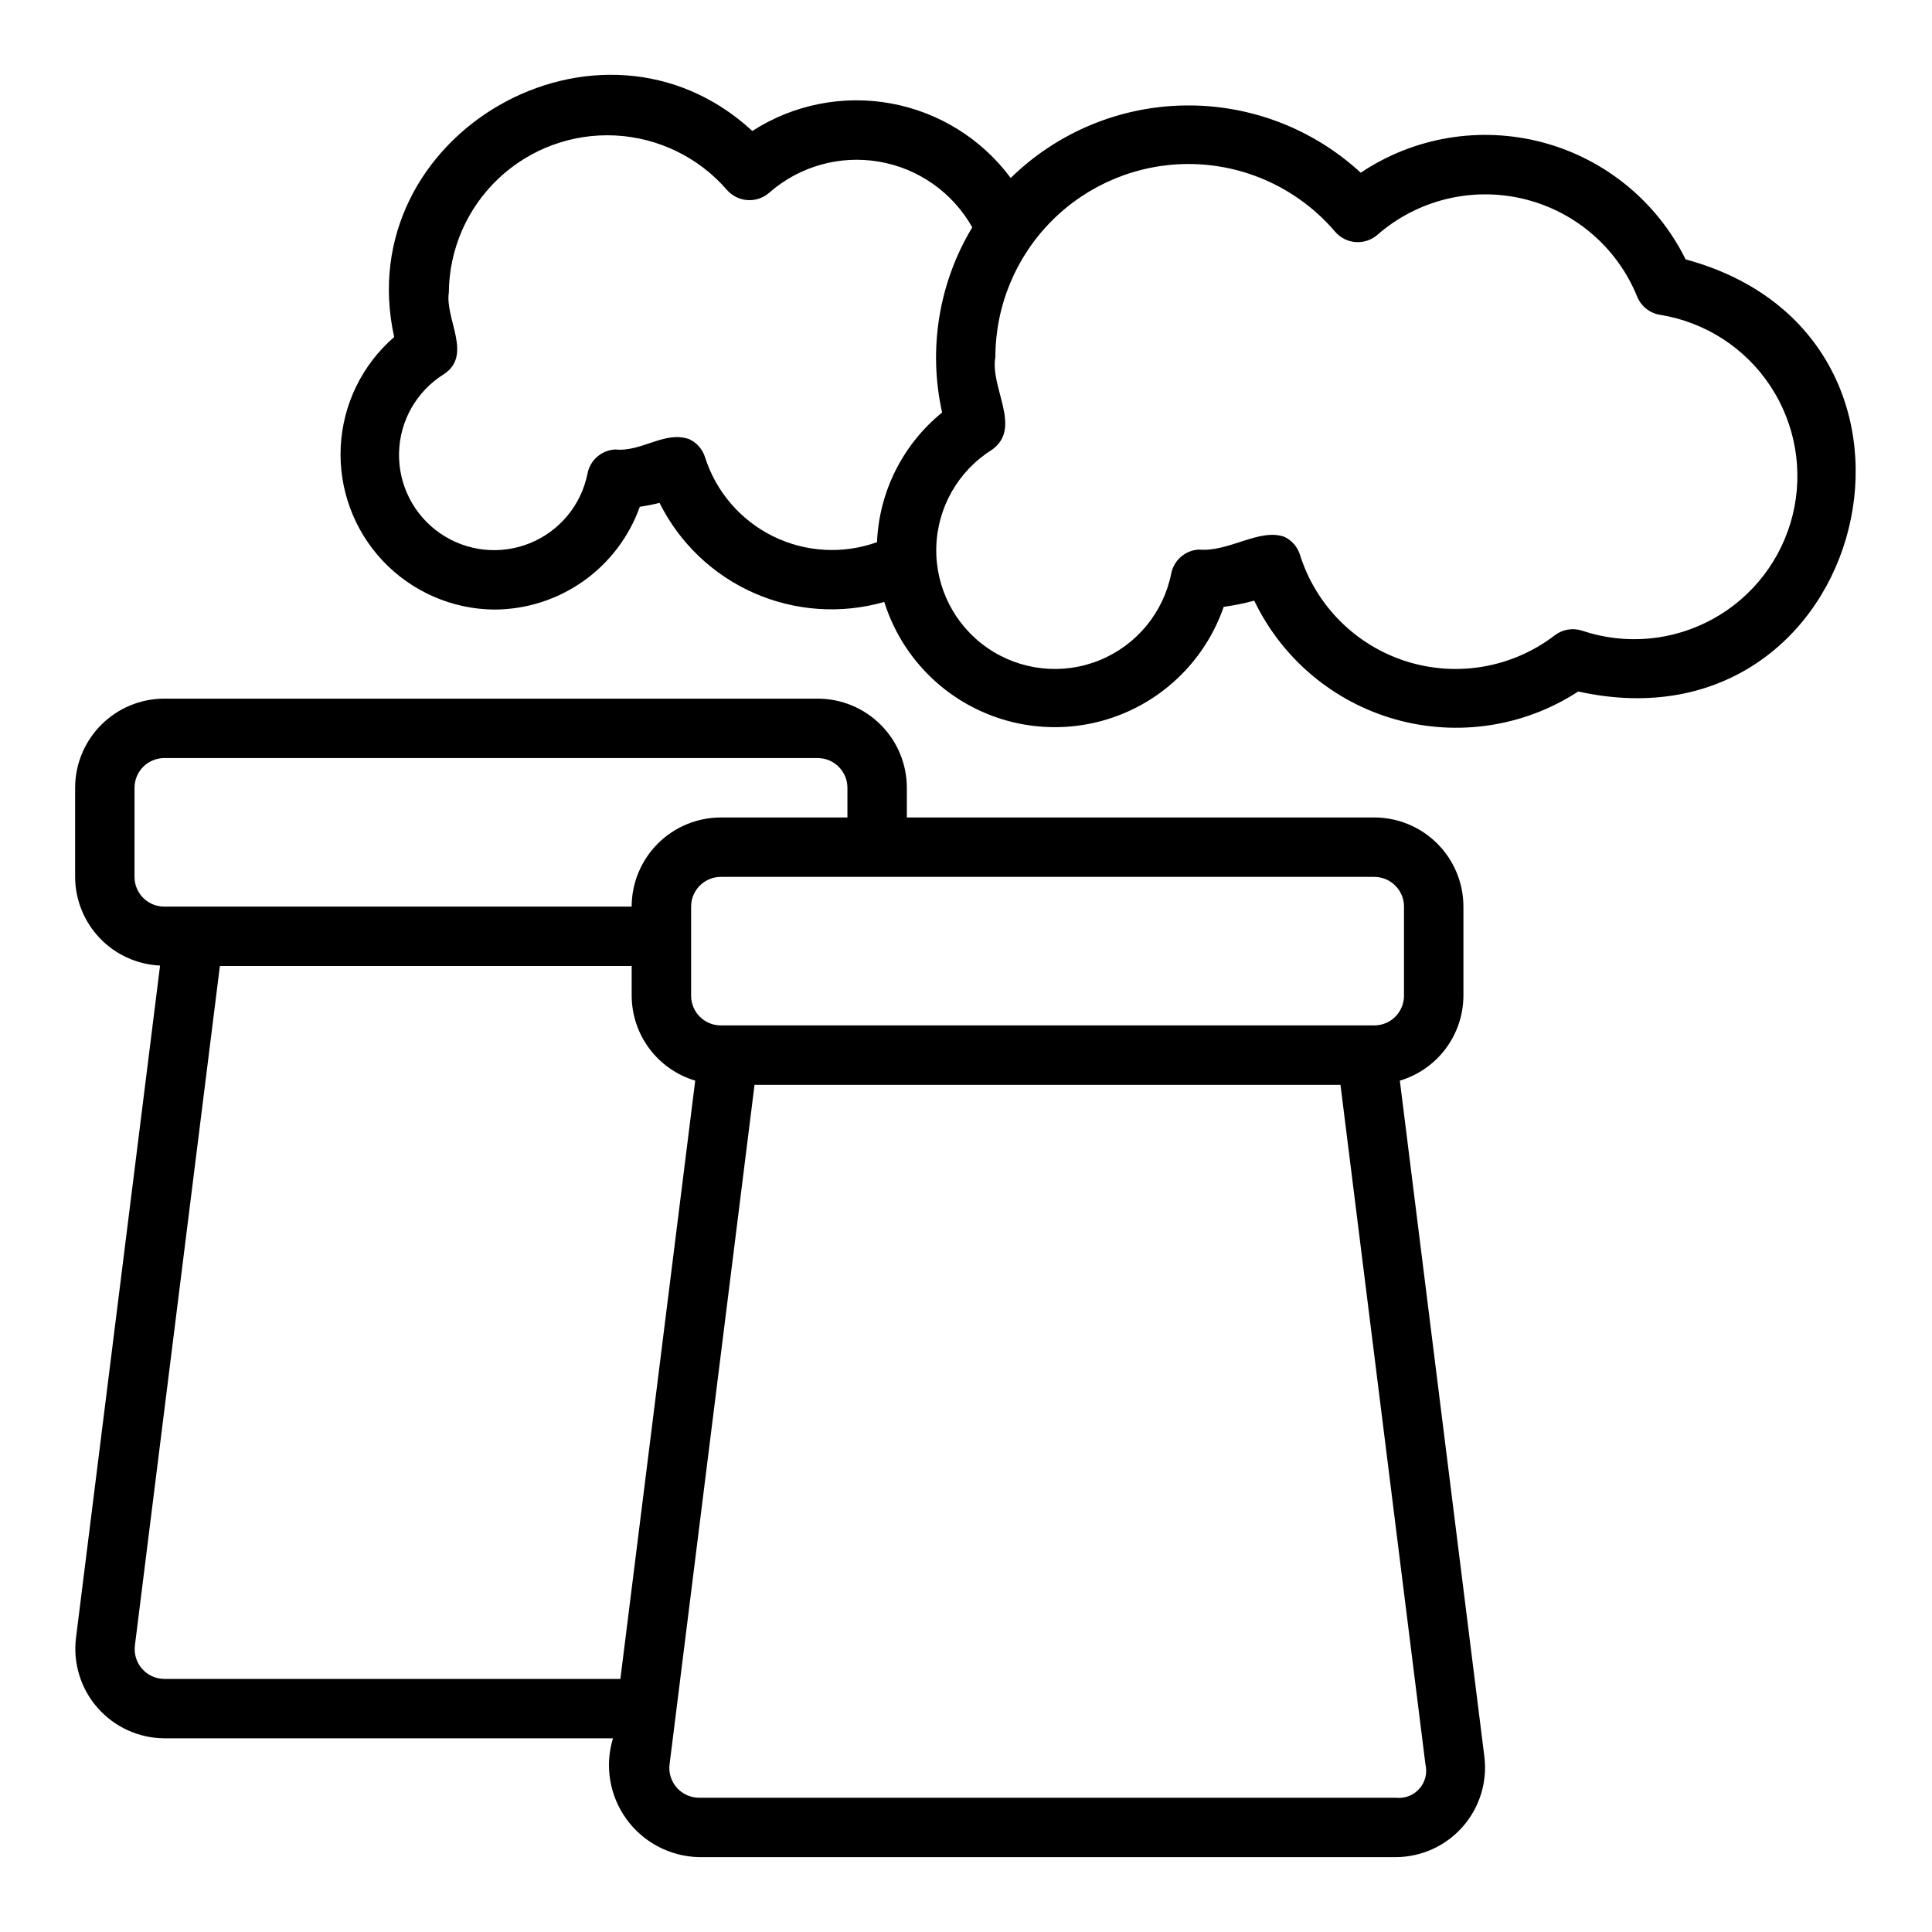
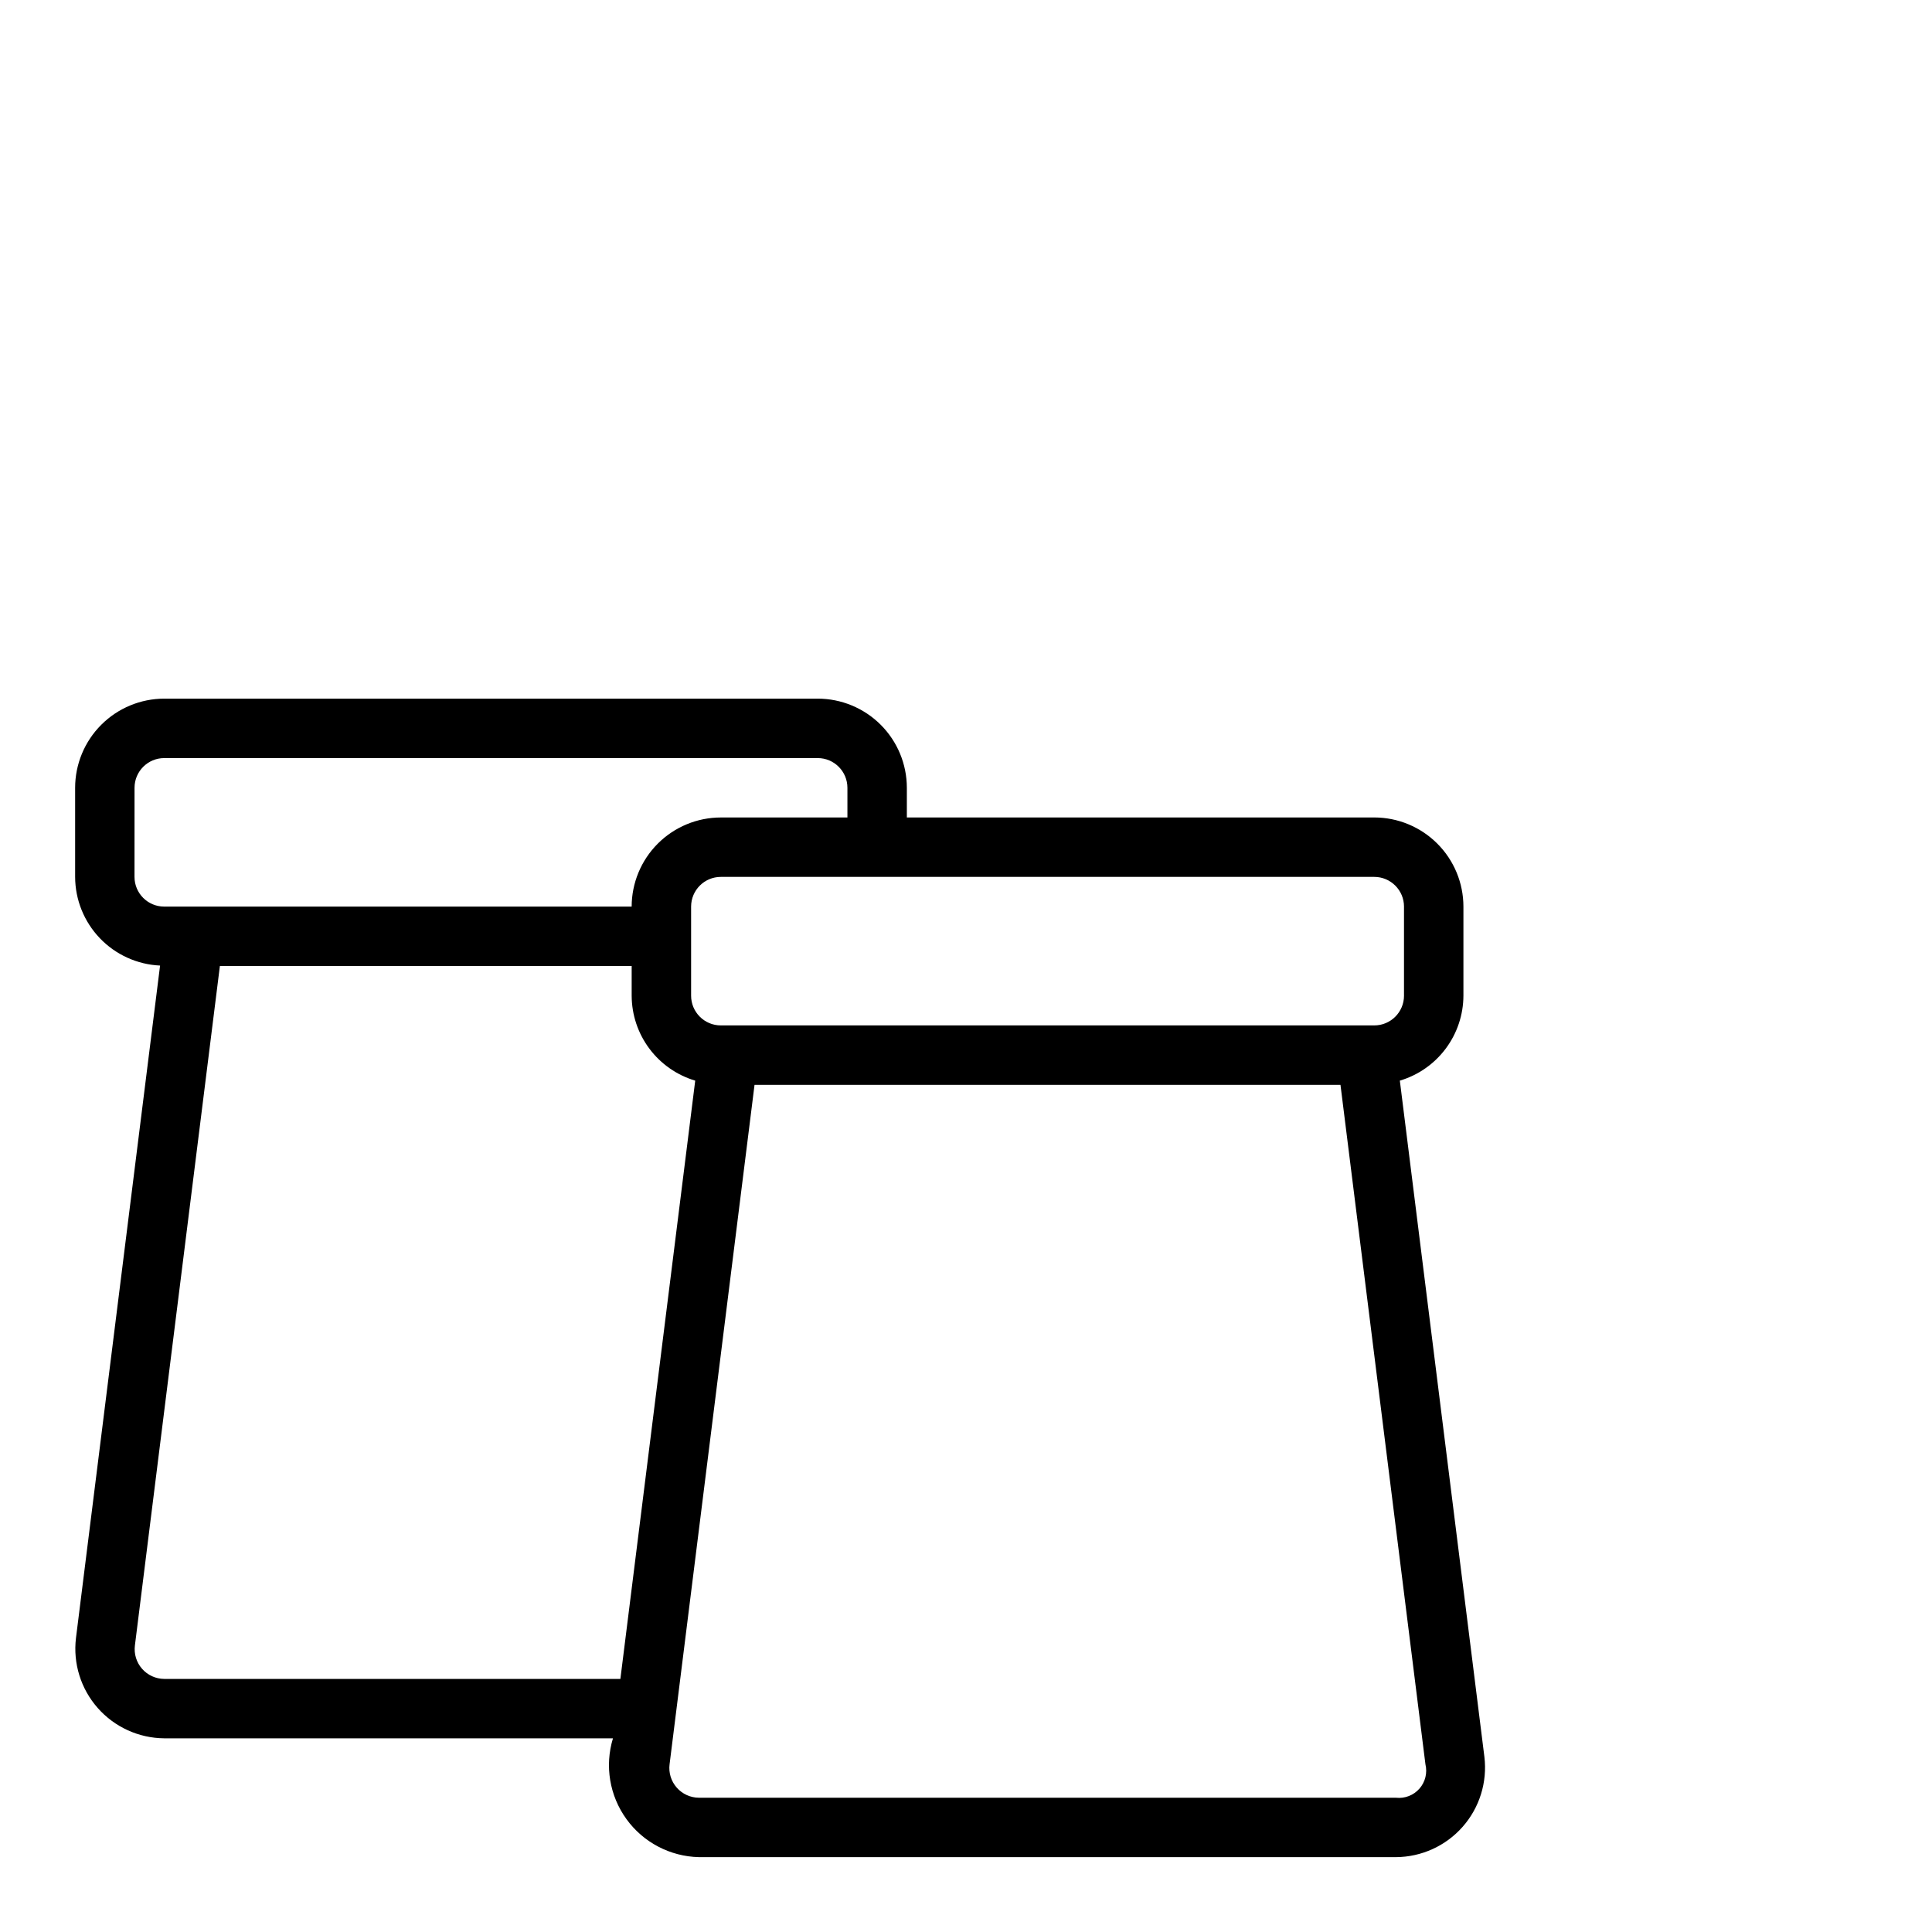
<svg xmlns="http://www.w3.org/2000/svg" fill="#000000" width="800px" height="800px" version="1.1" viewBox="144 144 512 512">
  <g>
    <path d="m186.42 399.89-22.289 178.22c-0.805 6.711 1.289 13.445 5.758 18.516 4.465 5.07 10.883 7.996 17.641 8.047h118.91c-2.223 7.301-0.902 15.219 3.57 21.402 4.473 6.184 11.582 9.914 19.211 10.086h184.76c6.758-0.051 13.176-2.977 17.641-8.047 4.469-5.07 6.562-11.805 5.758-18.516l-22.41-179.22c4.856-1.441 9.113-4.41 12.148-8.465 3.035-4.055 4.684-8.98 4.703-14.043v-23.617c-0.008-6.262-2.496-12.262-6.926-16.691-4.426-4.426-10.43-6.918-16.691-6.926h-123.88v-7.871c-0.008-6.262-2.496-12.262-6.926-16.691-4.426-4.426-10.43-6.918-16.691-6.926h-173.18c-6.262 0.008-12.266 2.5-16.691 6.926-4.43 4.43-6.918 10.43-6.926 16.691v23.617c0.016 6.059 2.363 11.879 6.551 16.254 4.191 4.375 9.906 6.973 15.957 7.25zm1.109 189.04c-2.254-0.012-4.394-0.988-5.883-2.684-1.484-1.691-2.176-3.941-1.895-6.18l22.52-180.06h109.13v7.871c0.02 5.062 1.664 9.984 4.699 14.035 3.031 4.055 7.289 7.023 12.141 8.469l-19.832 158.55zm326.45 31.488h-184.76c-2.254-0.012-4.394-0.988-5.879-2.684-1.488-1.691-2.18-3.941-1.895-6.18l22.516-180.06h155.28l22.516 180.07v-0.004c0.551 2.281-0.043 4.688-1.59 6.449s-3.856 2.664-6.188 2.414zm2.094-236.16v23.617h0.004c-0.008 4.344-3.527 7.867-7.875 7.871h-173.18c-4.344-0.004-7.867-3.527-7.871-7.871v-23.617c0.004-4.344 3.527-7.867 7.871-7.871h173.18c4.348 0.004 7.867 3.527 7.875 7.871zm-336.42-31.488c0.004-4.344 3.523-7.867 7.871-7.871h173.18c4.348 0.004 7.867 3.527 7.871 7.871v7.871h-33.562c-6.262 0.008-12.266 2.5-16.691 6.926-4.426 4.43-6.918 10.43-6.926 16.691h-123.88c-4.348-0.004-7.867-3.527-7.871-7.871z" />
-     <path d="m274.99 305.54c8.449-0.02 16.688-2.644 23.59-7.519 6.902-4.875 12.133-11.762 14.973-19.719 1.766-0.262 3.508-0.605 5.227-1.031h0.004c5.301 10.641 14.156 19.094 25.035 23.887 10.879 4.797 23.094 5.633 34.523 2.363 4.004 12.766 13.219 23.238 25.363 28.836 12.148 5.598 26.098 5.801 38.402 0.555 12.301-5.246 21.812-15.449 26.184-28.09 2.731-0.379 5.434-0.922 8.098-1.637 7.379 15.398 21.039 26.871 37.48 31.477 16.441 4.609 34.07 1.91 48.379-7.41 77.133 17.078 104.48-93.875 28.453-114.52-7.566-15.293-21.359-26.586-37.844-30.984-16.488-4.394-34.07-1.473-48.25 8.023-12.691-11.703-29.395-18.082-46.66-17.824-17.262 0.262-33.766 7.141-46.102 19.219-7.695-10.383-19.059-17.445-31.773-19.762-12.715-2.312-25.836 0.297-36.699 7.305-40.379-37.281-106.82 0.867-94.914 54.609-8.473 7.332-13.59 17.809-14.164 29-0.57 11.191 3.449 22.133 11.129 30.293 7.68 8.156 18.359 12.828 29.566 12.934zm183.96-118.08c14.973 0.008 29.188 6.574 38.891 17.973 1.379 1.594 3.336 2.574 5.438 2.719 2.102 0.148 4.176-0.547 5.766-1.934 10.574-9.23 24.961-12.781 38.617-9.531 13.656 3.246 24.902 12.891 30.191 25.891 1.031 2.57 3.332 4.414 6.066 4.852 11.938 1.914 22.531 8.738 29.211 18.816 6.676 10.078 8.832 22.492 5.945 34.234-2.891 11.738-10.562 21.734-21.156 27.562s-23.145 6.957-34.605 3.109c-2.477-0.832-5.207-0.375-7.281 1.211-11.195 8.586-25.875 11.164-39.328 6.91s-23.98-14.805-28.207-28.266c-0.656-2.094-2.16-3.816-4.148-4.754-6.641-2.34-14.719 4.121-22.656 3.394h0.004c-3.594 0.191-6.602 2.793-7.309 6.324-2.062 10.379-9.207 19.027-19.016 23.008-9.809 3.981-20.961 2.754-29.672-3.254-8.715-6.012-13.816-16-13.578-26.582 0.234-10.582 5.781-20.336 14.754-25.949 8.133-5.769-0.586-16.461 0.906-24.566 0.016-13.566 5.414-26.57 15.004-36.164 9.594-9.59 22.598-14.988 36.164-15.004zm-197.35 55.727c7.766-5.078 0.262-14.609 1.352-21.723l-0.004 0.004c0.102-11.434 4.859-22.332 13.176-30.176s19.473-11.957 30.895-11.391c11.418 0.57 22.109 5.769 29.605 14.402 1.387 1.602 3.352 2.582 5.465 2.727 2.113 0.141 4.195-0.57 5.781-1.973 7.961-6.981 18.645-10 29.082-8.215 10.438 1.781 19.512 8.176 24.707 17.402-8.875 14.723-11.734 32.297-7.984 49.074-10.414 8.449-16.699 20.965-17.258 34.363-9.027 3.242-18.984 2.672-27.582-1.578-8.598-4.25-15.098-11.812-18-20.953-0.664-2.106-2.18-3.832-4.18-4.766-6.496-2.305-12.648 3.453-19.559 2.731-3.633 0.152-6.688 2.777-7.391 6.344-1.645 8.332-7.375 15.281-15.242 18.48-7.871 3.199-16.824 2.223-23.816-2.602-6.992-4.82-11.09-12.84-10.898-21.332s4.644-16.316 11.852-20.82z" />
  </g>
</svg>